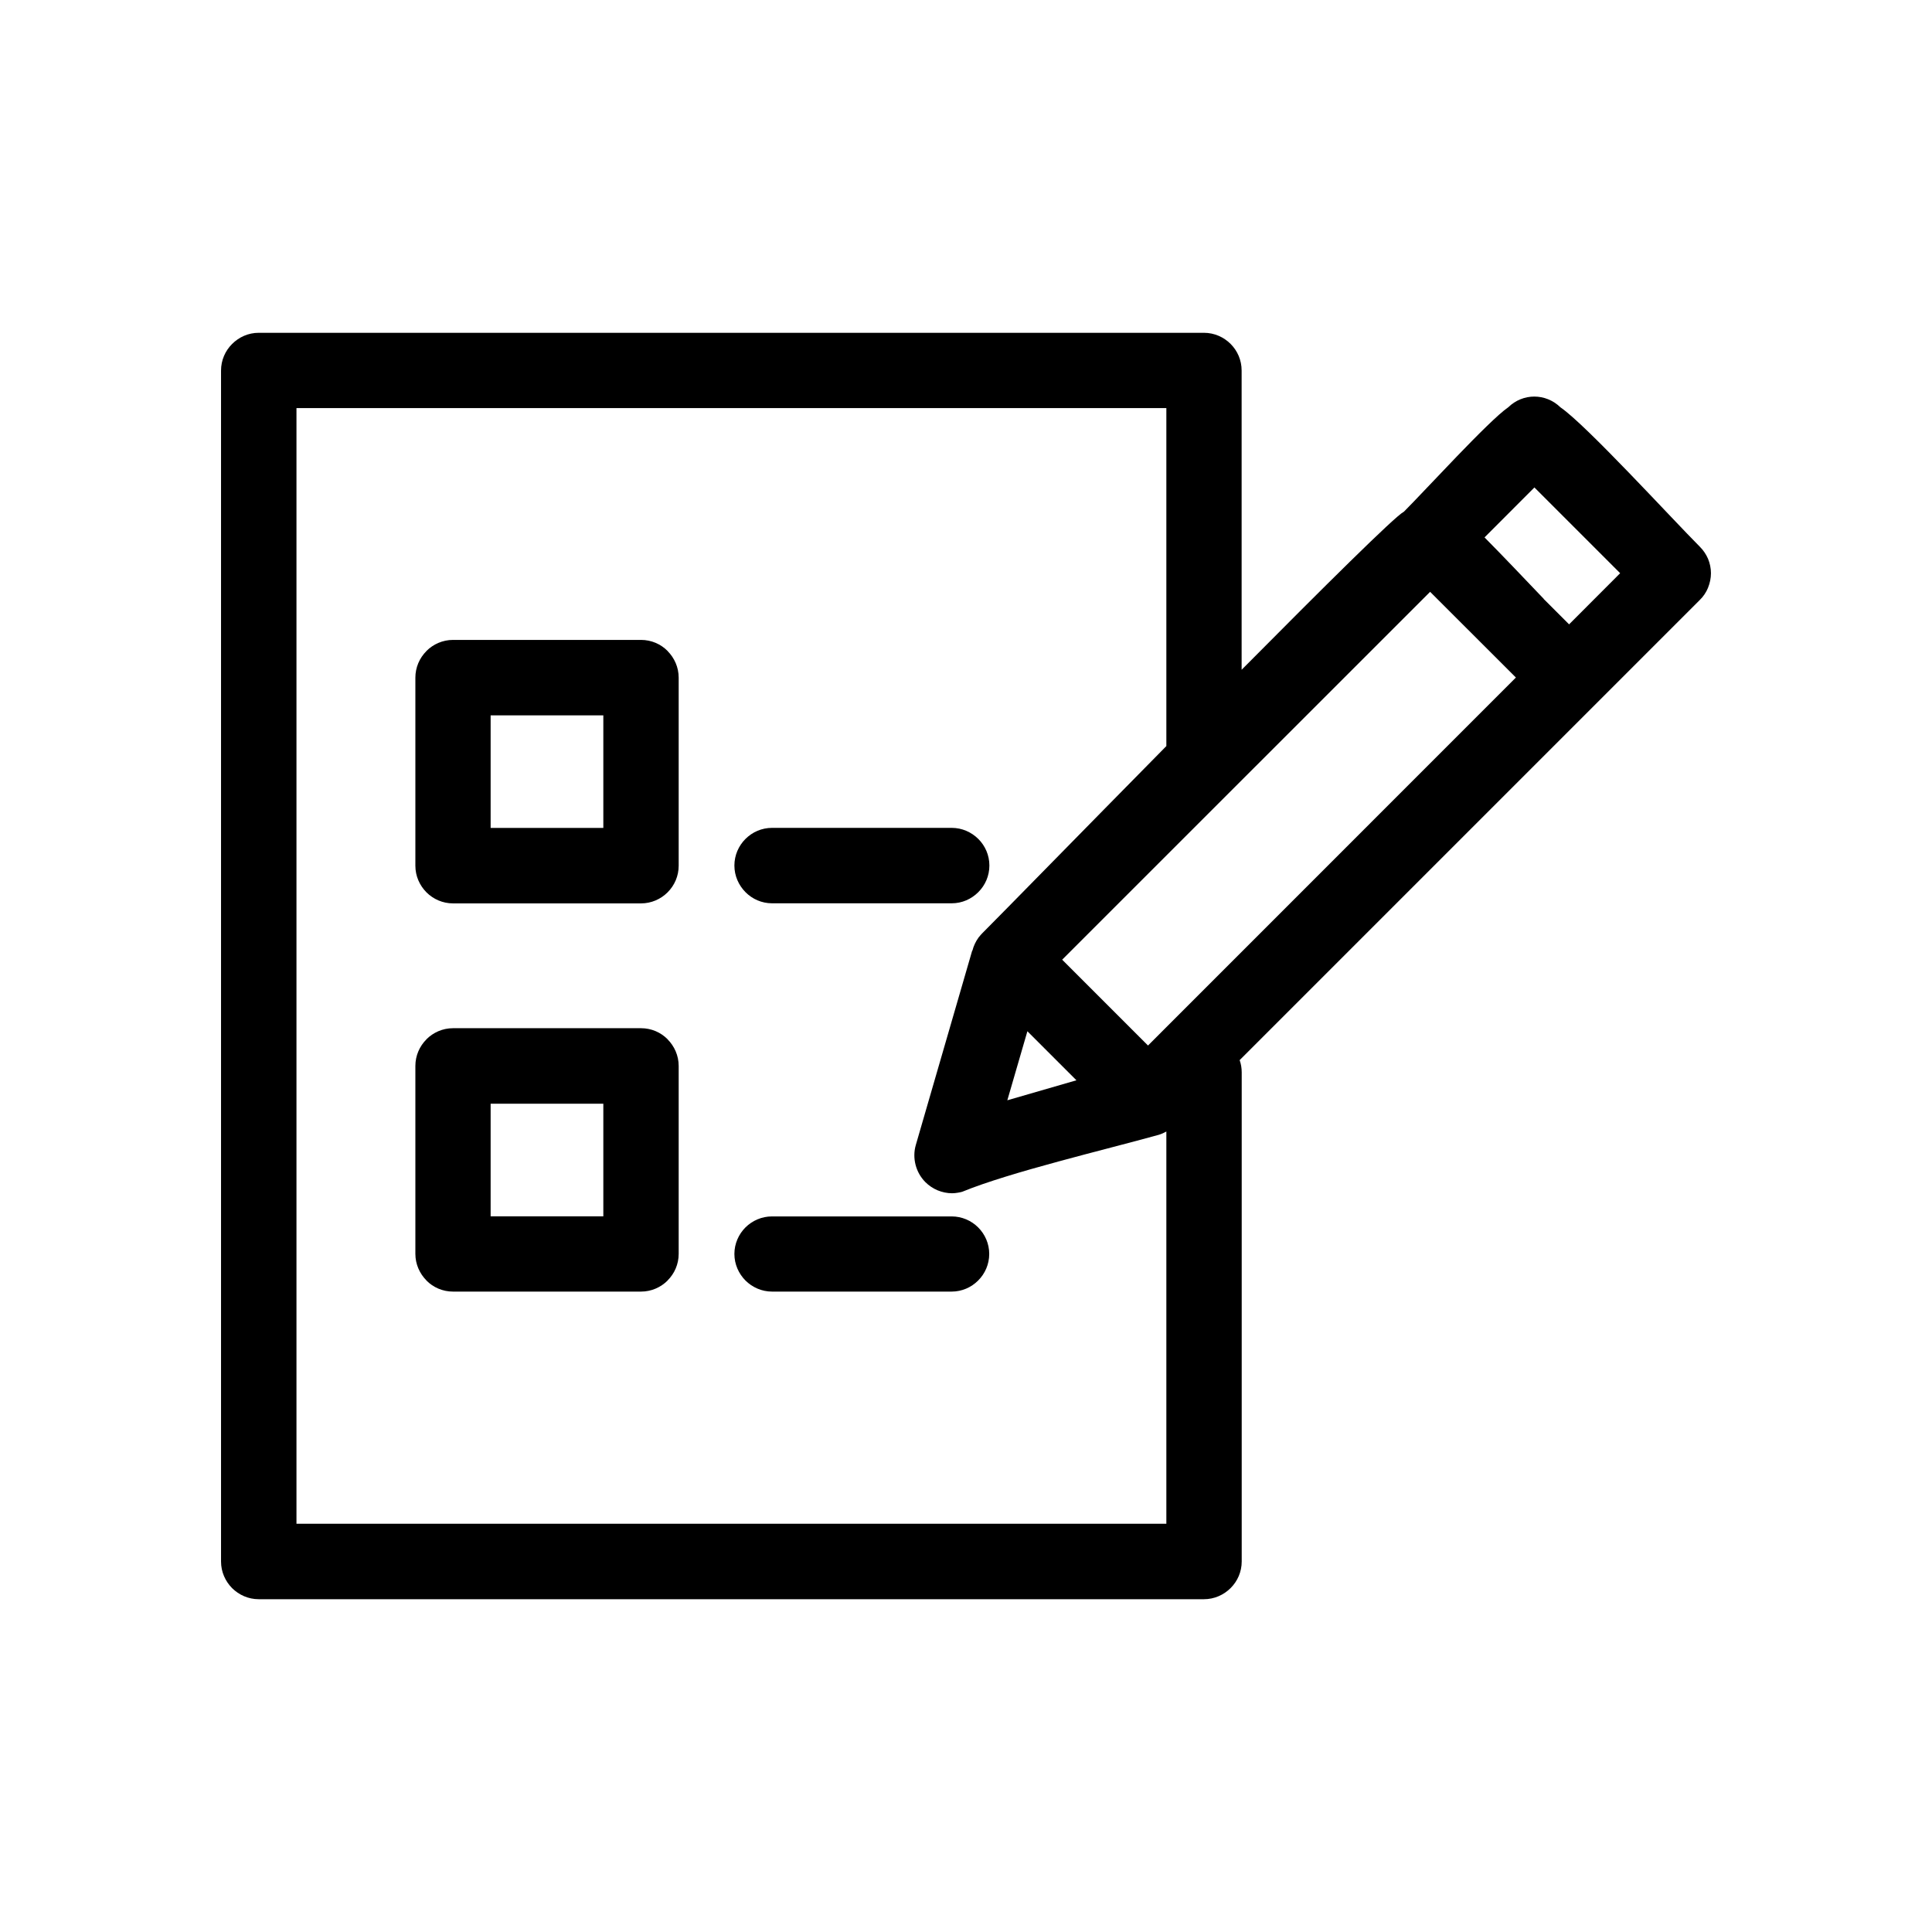
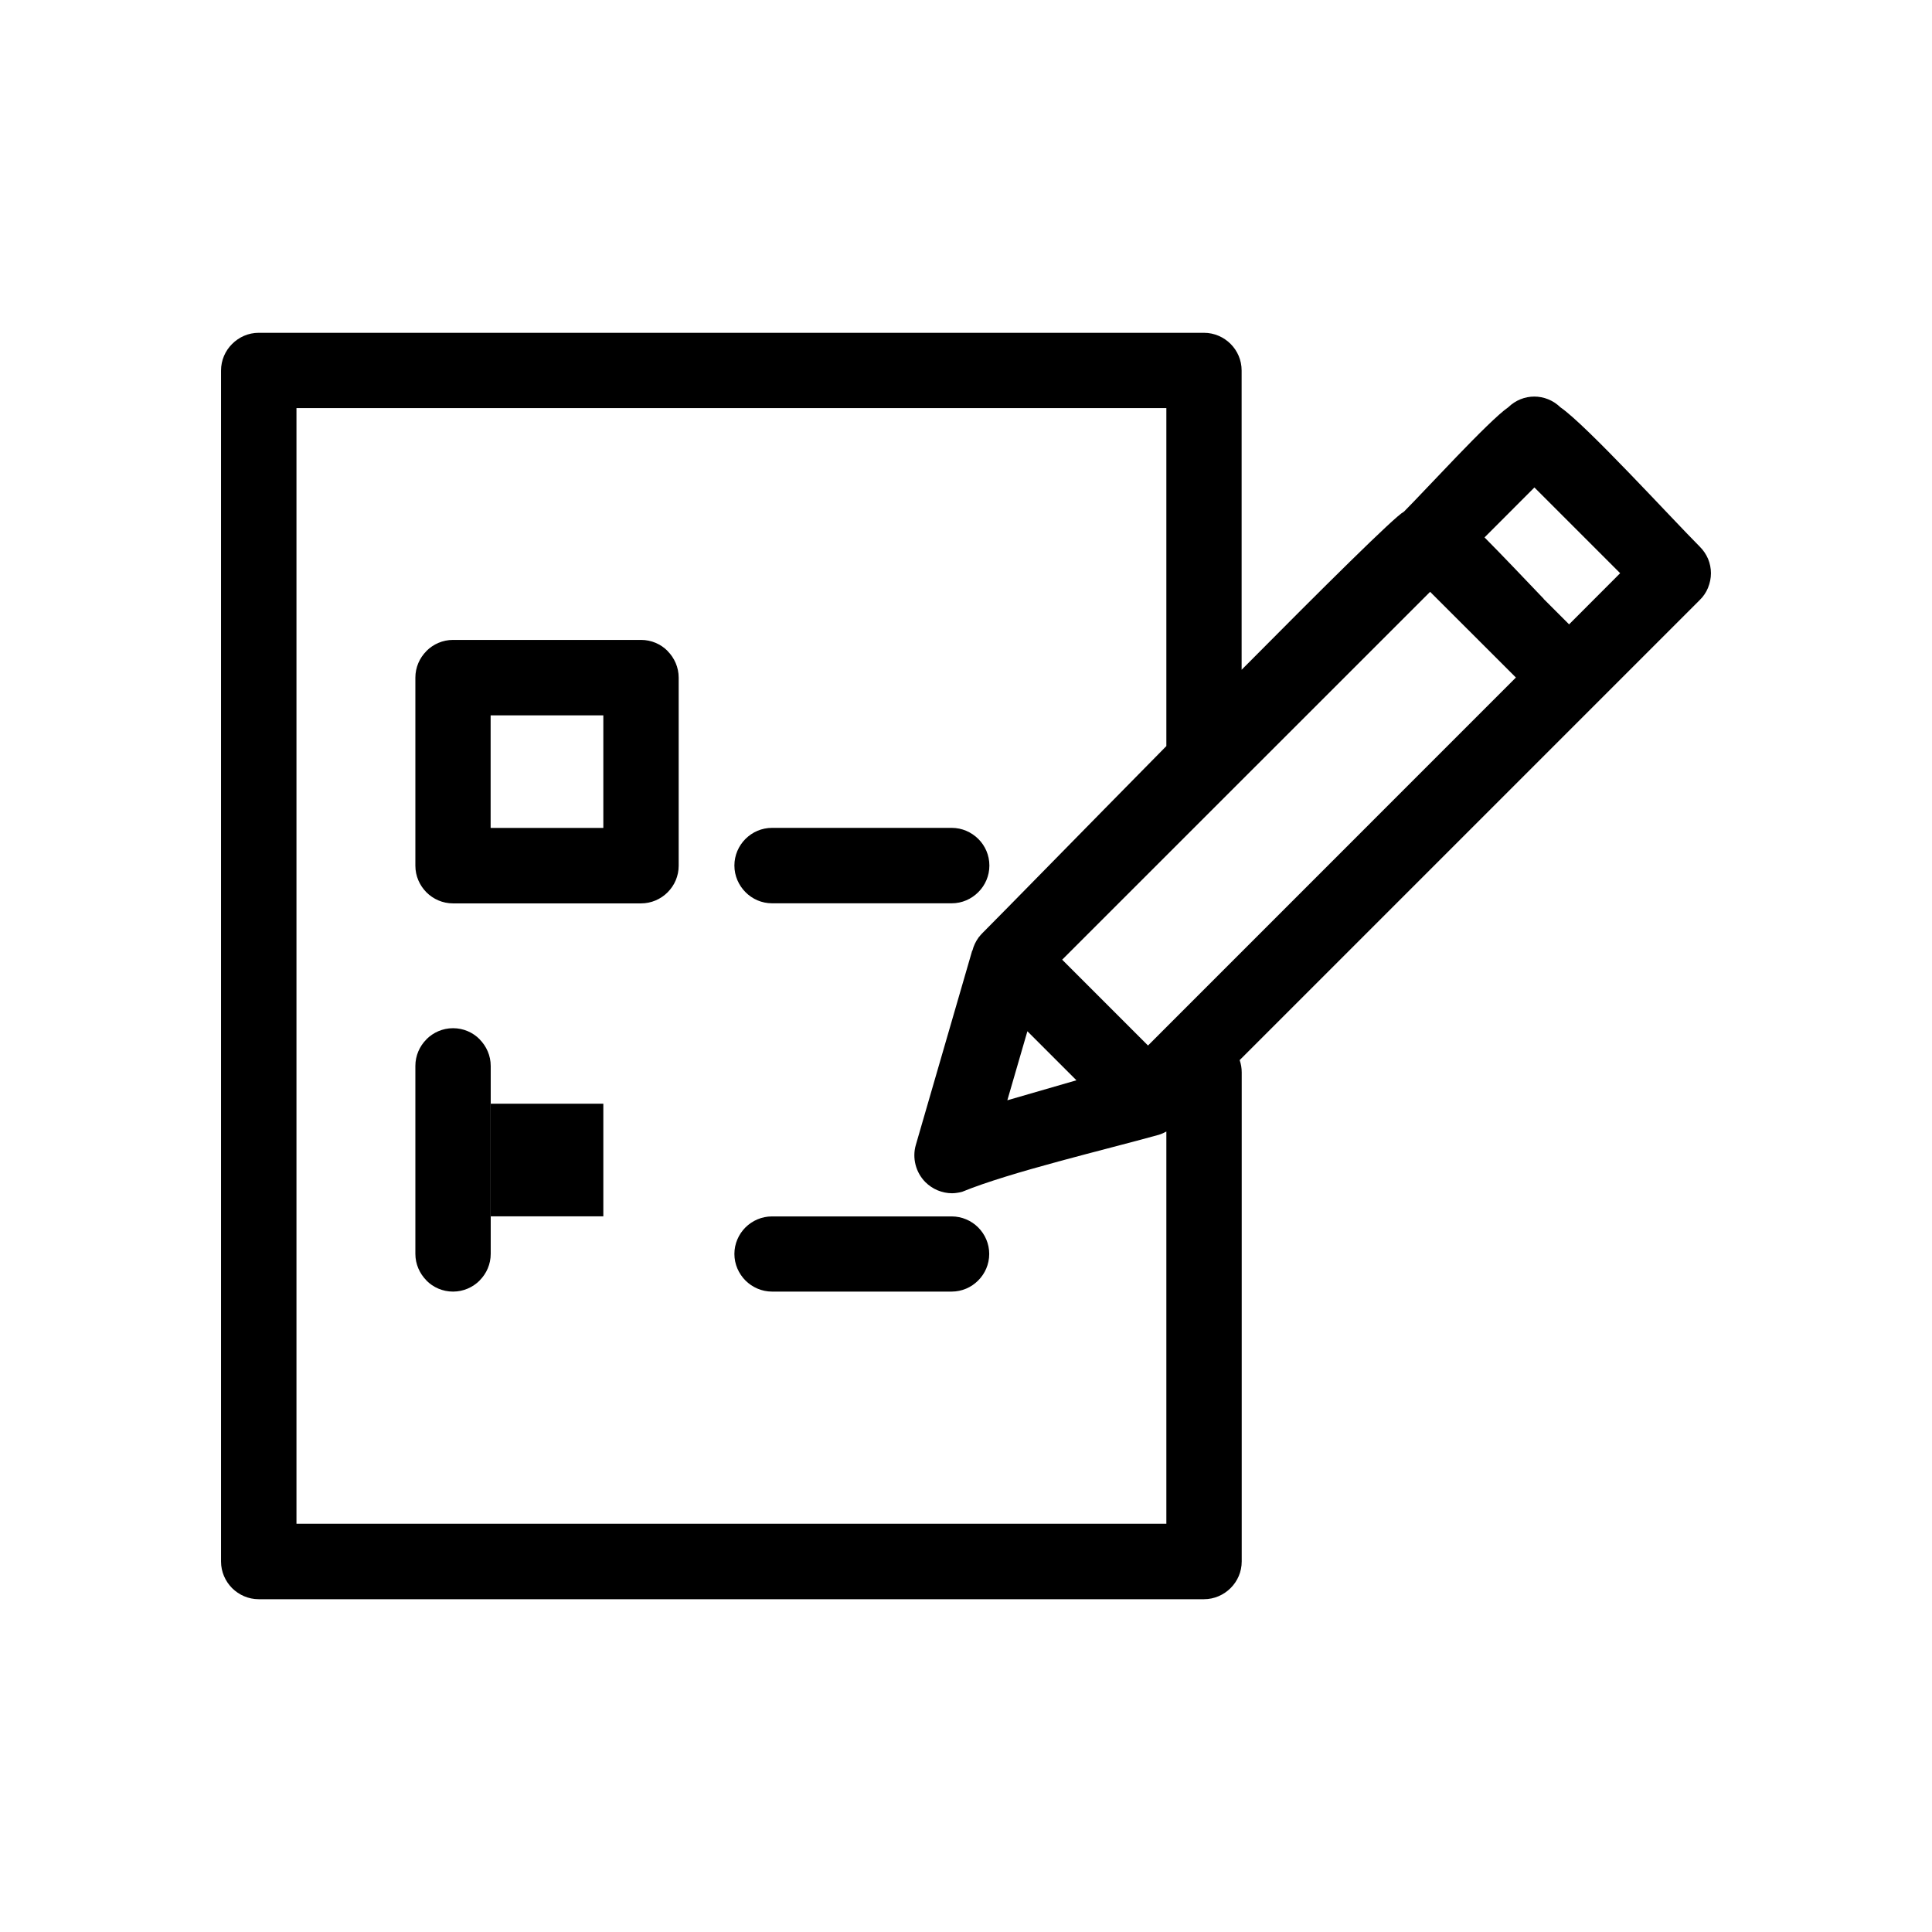
<svg xmlns="http://www.w3.org/2000/svg" xml:space="preserve" width="128mm" height="128mm" version="1.1" style="shape-rendering:geometricPrecision; text-rendering:geometricPrecision; image-rendering:optimizeQuality; fill-rule:evenodd; clip-rule:evenodd" viewBox="0 0 12798.4 12798.4">
  <defs>
    <style type="text/css">
   
    .fil0 {fill:none}
    .fil1 {fill:black;fill-rule:nonzero}
   
  </style>
  </defs>
  <g id="Layer_x0020_1">
-     <rect class="fil0" width="12798.4" height="12798.4" />
    <g id="_2013947925056">
-       <path class="fil1" d="M6806.03 6831.04l-133.03 457.71 457.71 -132.47 -325.23 -325.24 0.55 0zm3419.94 -2863.32l168.31 168.31 338.29 -338.88 -568 -568 -330.35 330.92c113.72,114.28 259.84,268.36 392.31,407.09l-0.56 0.56zm-184.21 520.23l-568 -567.44 -2437.47 2436.88c163.19,163.2 404.83,404.84 568.59,568.59l2436.88 -2437.47 0 -0.56zm-742.01 -1097.9c142.14,-142.14 564.03,-604.97 691.39,-691.94 48.32,-47.2 110.32,-71.07 172.83,-71.07 61.96,0 124.51,23.87 172.83,71.07 170.02,115.99 735.16,734.6 923.92,923.91 23.31,23.32 41.5,50.62 54.02,79.6 12.53,30.13 19.34,63.11 19.34,95.53 0,32.43 -6.81,65.4 -19.34,96.09l0 0.56c-12.52,30.13 -31.28,58.55 -55.73,81.86l-686.27 686.27 -2.26 2.26 0 0 -1.15 1.15 -1.15 1.15 -1.14 1.14 -2355.03 2355.03c9.08,25.57 13.64,52.87 13.64,81.3l0 3239.74c0,68.81 -27.87,130.77 -73.34,176.24l-0.55 0.56c-45.47,44.91 -107.47,73.33 -176.25,73.33l-6261.65 0c-68.81,0 -130.77,-28.42 -176.25,-73.33 -44.9,-45.47 -73.33,-107.47 -73.33,-176.24l0 -7889.49c0,-68.81 27.87,-130.77 73.33,-176.24 45.47,-45.47 107.47,-73.93 176.25,-73.93l6261.65 0c68.81,0 131.33,28.43 176.25,73.34 45.46,45.46 73.33,107.46 73.33,176.24l0 1982.61c542.42,-546.95 1014.33,-1015.48 1073.48,-1046.17l1.18 -0.56zm-2858.2 2907.68c7.96,-31.28 21.6,-60.84 41.5,-88.12l0 0 0.55 -0.56 0 -0.55 0.56 -0.56 0.56 -0.56 0.56 -0.56 0.55 -0.55 0 0 0.56 -0.56 0.56 -0.56c6.26,-7.97 13.08,-15.93 19.9,-22.75l0 0 0 0c140.44,-140.44 662.97,-675.47 1219.59,-1240.04l0 -2239.04 -5762.47 0 0 7390.87 5762.47 0 0 -2598.38c-15.34,8.53 -31.84,15.94 -50.02,21.61 -355.37,98.94 -985.92,247.31 -1302.6,377.52 -8.52,2.27 -18.2,4.56 -29.57,6.27 -13.09,2.26 -25.58,3.41 -37.55,3.41 -32.42,0 -64.8,-6.82 -95.53,-19.35 -29.57,-12.52 -57.43,-30.72 -80.74,-54.02l-1.15 -1.15c-31.28,-31.83 -53.43,-71.63 -64.25,-114.28 -10.82,-42.65 -10.82,-87.57 1.7,-130.77l373.56 -1287.81 1.25 0.49zm-137 2258.35l-1190.02 0c-68.8,0 -130.76,-28.43 -176.24,-73.34 -44.91,-45.46 -73.33,-107.46 -73.33,-176.24 0,-68.22 28.42,-130.77 73.33,-175.68 45.47,-44.91 107.47,-72.78 175.69,-72.78l1190.01 0c68.22,0 130.77,27.87 175.69,72.78 45.46,45.46 73.33,107.46 73.33,175.68 0,68.81 -27.87,130.77 -73.33,176.24 -45.47,45.47 -107.47,73.34 -176.24,73.34l1.11 0zm0 -2572.21l-1190.02 0c-68.8,0 -131.32,-28.43 -176.24,-73.93 -44.91,-45.46 -73.33,-107.46 -73.33,-176.24 0,-68.22 27.87,-130.76 73.33,-176.24 45.47,-45.47 107.47,-73.33 176.24,-73.33l1190.02 0c68.81,0 130.77,28.42 176.24,73.33 45.47,45.47 73.34,107.47 73.34,176.24 0,68.81 -27.87,130.77 -73.34,176.24 -45.46,45.47 -107.46,73.93 -176.24,73.93zm-3054.38 2073.58l746.54 0 0 -745.98 -746.54 0 0 745.98zm996.15 498.63l-1245.16 0c-68.81,0 -131.32,-27.87 -176.24,-73.34l0 -0.55c-44.91,-45.47 -73.34,-107.47 -73.34,-176.25l0 -1244.59c0,-68.22 27.87,-130.77 73.34,-176.24l0 -0.56c44.91,-44.91 107.46,-73.34 176.24,-73.34l1245.16 0c68.81,0 131.32,27.87 176.24,73.34l0 0.56c44.91,45.46 73.33,107.46 73.33,176.24l0 1244.59c0,68.81 -27.87,130.77 -73.33,176.25l0 0.55c-44.91,44.91 -107.47,73.34 -176.24,73.34zm-996.15 -3071.4l746.54 0 0 -745.97 -746.54 0 0 745.97zm996.15 499.78l-1245.16 0c-68.81,0 -131.32,-28.43 -176.24,-73.33 -44.91,-45.47 -73.34,-107.47 -73.34,-176.25l0 -1245.74c0,-68.22 27.87,-130.77 73.34,-176.24l0 -0.56c44.91,-44.91 107.46,-73.34 176.24,-73.34l1245.16 0c68.81,0 131.32,27.87 176.24,73.34l0 0.56c44.91,45.46 73.33,107.46 73.33,176.24l0 1245.74c0,68.81 -27.87,130.77 -73.33,176.25 -45.47,45.46 -108.03,73.33 -176.24,73.33z" />
+       <path class="fil1" d="M6806.03 6831.04l-133.03 457.71 457.71 -132.47 -325.23 -325.24 0.55 0zm3419.94 -2863.32l168.31 168.31 338.29 -338.88 -568 -568 -330.35 330.92c113.72,114.28 259.84,268.36 392.31,407.09l-0.56 0.56zm-184.21 520.23l-568 -567.44 -2437.47 2436.88c163.19,163.2 404.83,404.84 568.59,568.59l2436.88 -2437.47 0 -0.56zm-742.01 -1097.9c142.14,-142.14 564.03,-604.97 691.39,-691.94 48.32,-47.2 110.32,-71.07 172.83,-71.07 61.96,0 124.51,23.87 172.83,71.07 170.02,115.99 735.16,734.6 923.92,923.91 23.31,23.32 41.5,50.62 54.02,79.6 12.53,30.13 19.34,63.11 19.34,95.53 0,32.43 -6.81,65.4 -19.34,96.09l0 0.56c-12.52,30.13 -31.28,58.55 -55.73,81.86l-686.27 686.27 -2.26 2.26 0 0 -1.15 1.15 -1.15 1.15 -1.14 1.14 -2355.03 2355.03c9.08,25.57 13.64,52.87 13.64,81.3l0 3239.74c0,68.81 -27.87,130.77 -73.34,176.24l-0.55 0.56c-45.47,44.91 -107.47,73.33 -176.25,73.33l-6261.65 0c-68.81,0 -130.77,-28.42 -176.25,-73.33 -44.9,-45.47 -73.33,-107.47 -73.33,-176.24l0 -7889.49c0,-68.81 27.87,-130.77 73.33,-176.24 45.47,-45.47 107.47,-73.93 176.25,-73.93l6261.65 0c68.81,0 131.33,28.43 176.25,73.34 45.46,45.46 73.33,107.46 73.33,176.24l0 1982.61c542.42,-546.95 1014.33,-1015.48 1073.48,-1046.17l1.18 -0.56zm-2858.2 2907.68c7.96,-31.28 21.6,-60.84 41.5,-88.12l0 0 0.55 -0.56 0 -0.55 0.56 -0.56 0.56 -0.56 0.56 -0.56 0.55 -0.55 0 0 0.56 -0.56 0.56 -0.56c6.26,-7.97 13.08,-15.93 19.9,-22.75l0 0 0 0c140.44,-140.44 662.97,-675.47 1219.59,-1240.04l0 -2239.04 -5762.47 0 0 7390.87 5762.47 0 0 -2598.38c-15.34,8.53 -31.84,15.94 -50.02,21.61 -355.37,98.94 -985.92,247.31 -1302.6,377.52 -8.52,2.27 -18.2,4.56 -29.57,6.27 -13.09,2.26 -25.58,3.41 -37.55,3.41 -32.42,0 -64.8,-6.82 -95.53,-19.35 -29.57,-12.52 -57.43,-30.72 -80.74,-54.02l-1.15 -1.15c-31.28,-31.83 -53.43,-71.63 -64.25,-114.28 -10.82,-42.65 -10.82,-87.57 1.7,-130.77l373.56 -1287.81 1.25 0.49zm-137 2258.35l-1190.02 0c-68.8,0 -130.76,-28.43 -176.24,-73.34 -44.91,-45.46 -73.33,-107.46 -73.33,-176.24 0,-68.22 28.42,-130.77 73.33,-175.68 45.47,-44.91 107.47,-72.78 175.69,-72.78l1190.01 0c68.22,0 130.77,27.87 175.69,72.78 45.46,45.46 73.33,107.46 73.33,175.68 0,68.81 -27.87,130.77 -73.33,176.24 -45.47,45.47 -107.47,73.34 -176.24,73.34l1.11 0zm0 -2572.21l-1190.02 0c-68.8,0 -131.32,-28.43 -176.24,-73.93 -44.91,-45.46 -73.33,-107.46 -73.33,-176.24 0,-68.22 27.87,-130.76 73.33,-176.24 45.47,-45.47 107.47,-73.33 176.24,-73.33l1190.02 0c68.81,0 130.77,28.42 176.24,73.33 45.47,45.47 73.34,107.47 73.34,176.24 0,68.81 -27.87,130.77 -73.34,176.24 -45.46,45.47 -107.46,73.93 -176.24,73.93zm-3054.38 2073.58l746.54 0 0 -745.98 -746.54 0 0 745.98zm996.15 498.63l-1245.16 0c-68.81,0 -131.32,-27.87 -176.24,-73.34l0 -0.55c-44.91,-45.47 -73.34,-107.47 -73.34,-176.25l0 -1244.59c0,-68.22 27.87,-130.77 73.34,-176.24l0 -0.56c44.91,-44.91 107.46,-73.34 176.24,-73.34c68.81,0 131.32,27.87 176.24,73.34l0 0.56c44.91,45.46 73.33,107.46 73.33,176.24l0 1244.59c0,68.81 -27.87,130.77 -73.33,176.25l0 0.55c-44.91,44.91 -107.47,73.34 -176.24,73.34zm-996.15 -3071.4l746.54 0 0 -745.97 -746.54 0 0 745.97zm996.15 499.78l-1245.16 0c-68.81,0 -131.32,-28.43 -176.24,-73.33 -44.91,-45.47 -73.34,-107.47 -73.34,-176.25l0 -1245.74c0,-68.22 27.87,-130.77 73.34,-176.24l0 -0.56c44.91,-44.91 107.46,-73.34 176.24,-73.34l1245.16 0c68.81,0 131.32,27.87 176.24,73.34l0 0.56c44.91,45.46 73.33,107.46 73.33,176.24l0 1245.74c0,68.81 -27.87,130.77 -73.33,176.25 -45.47,45.46 -108.03,73.33 -176.24,73.33z" />
    </g>
  </g>
</svg>